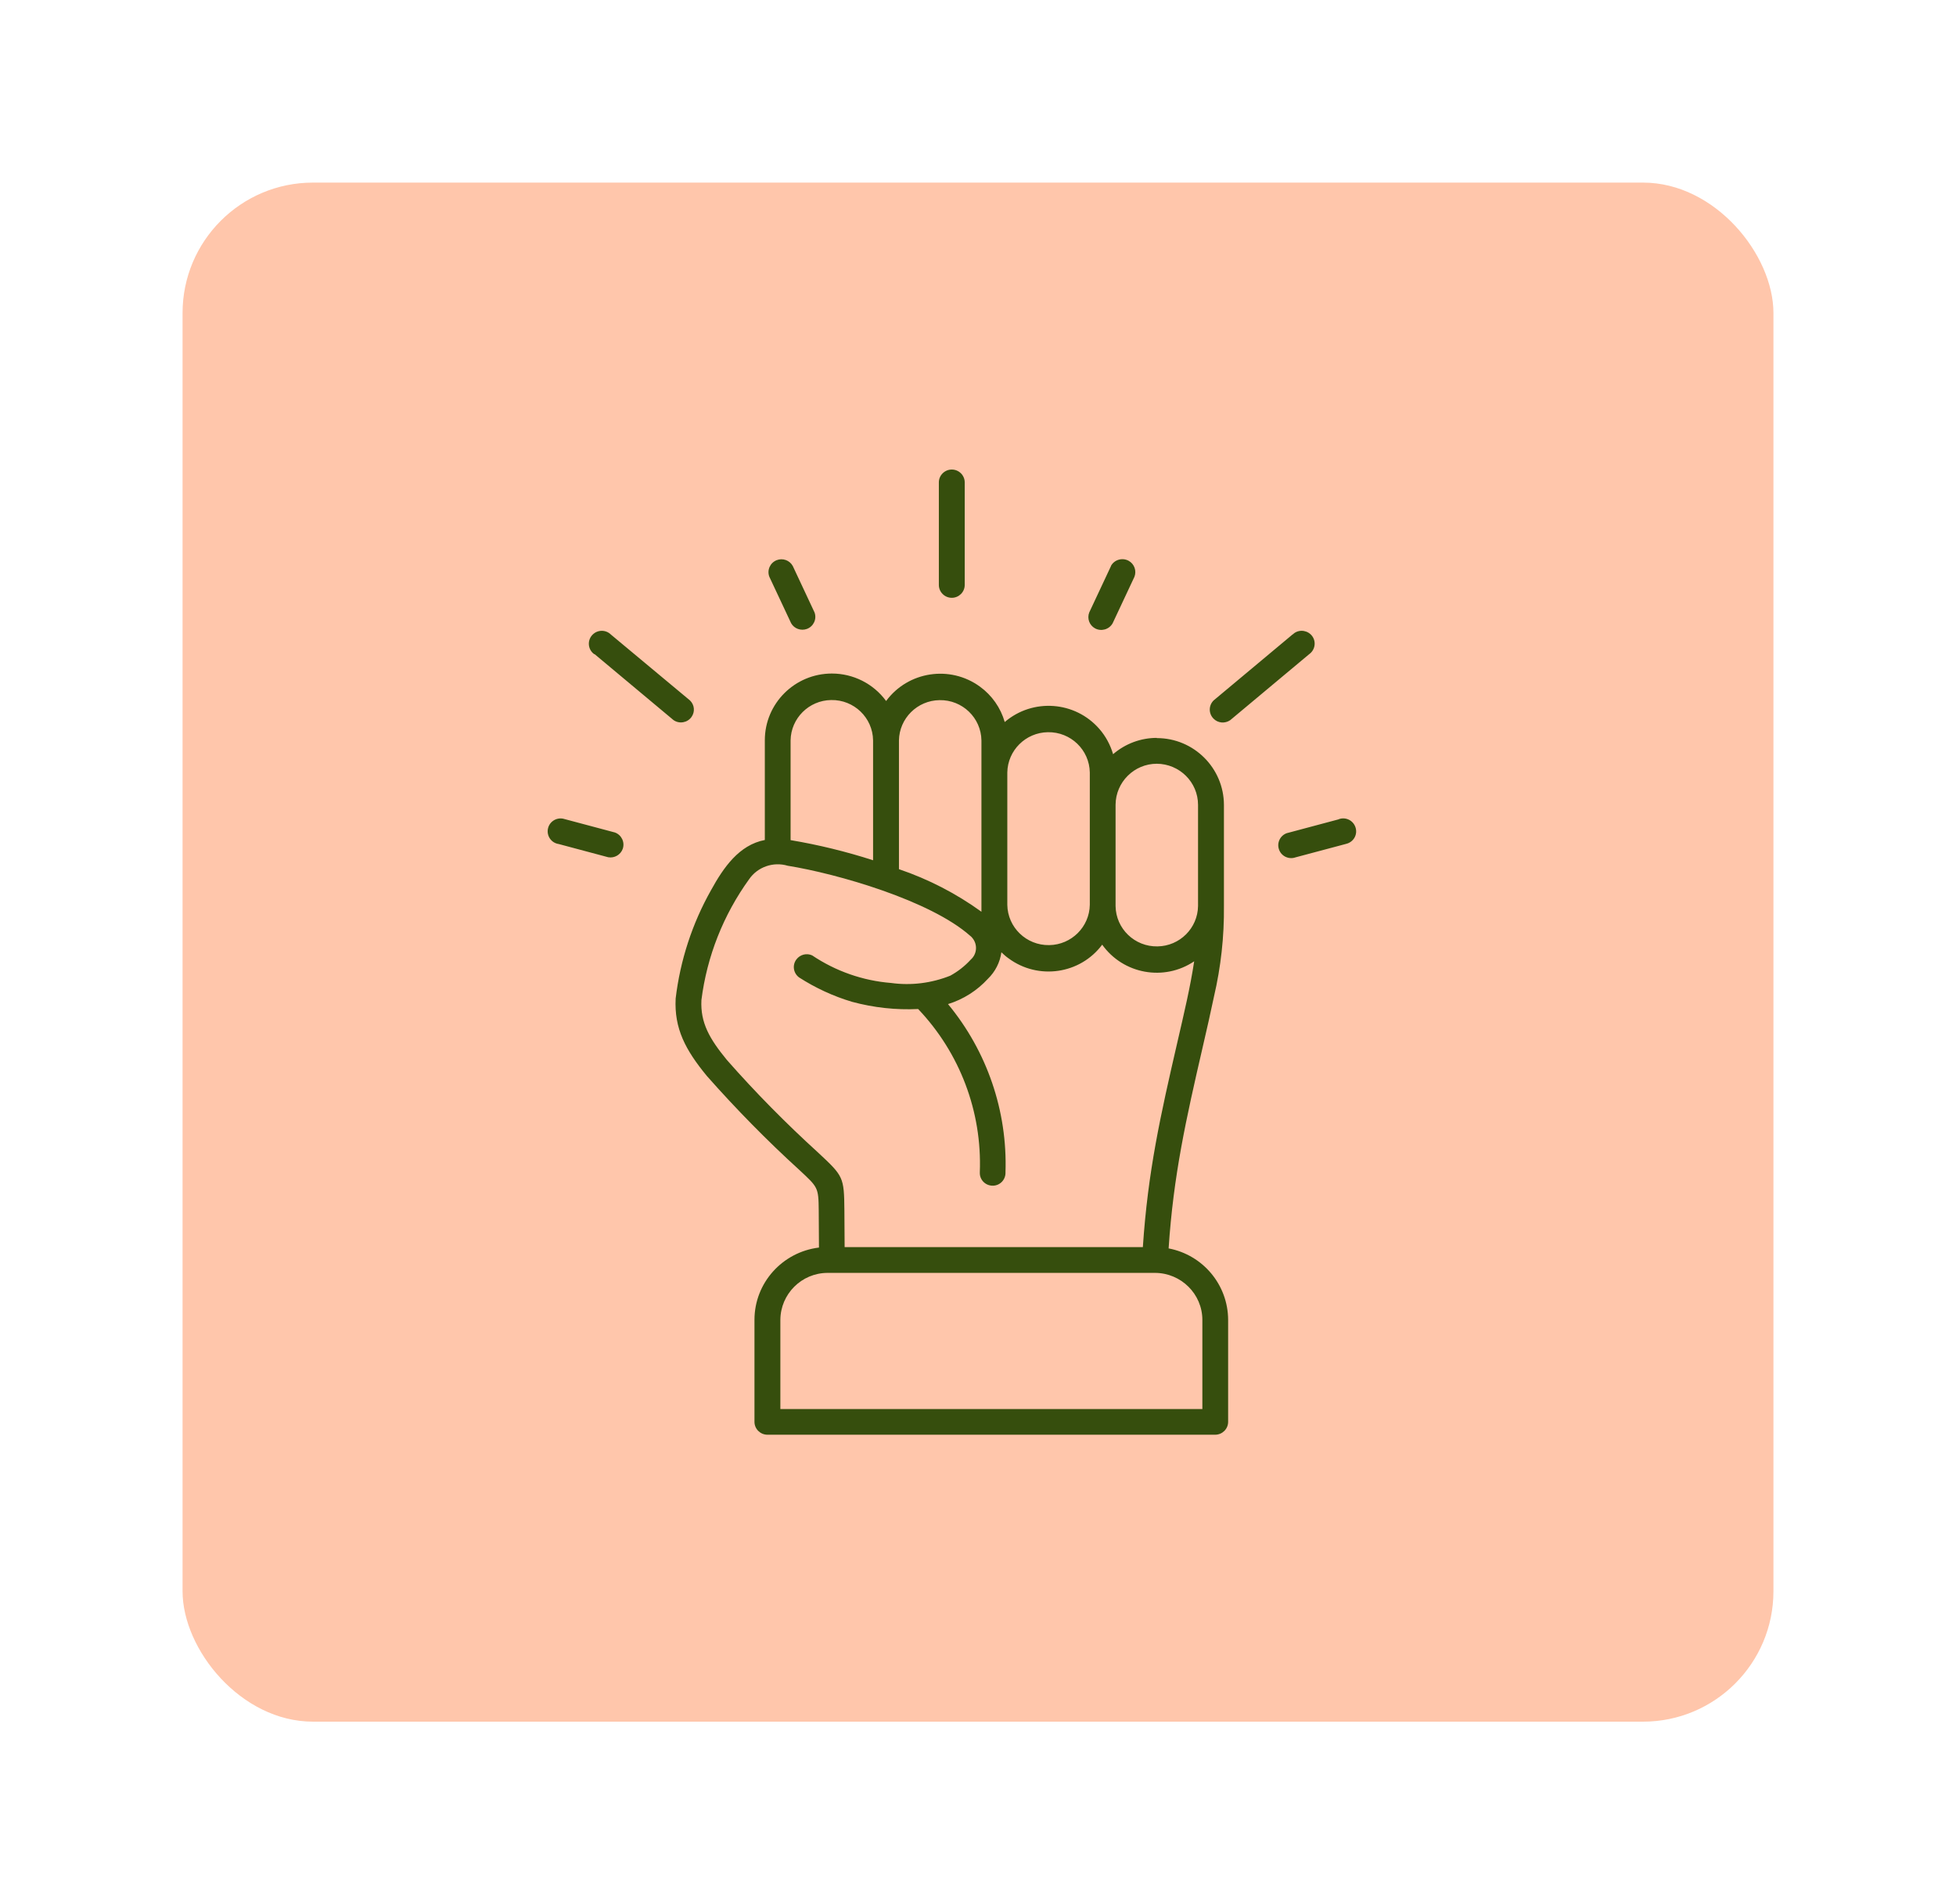
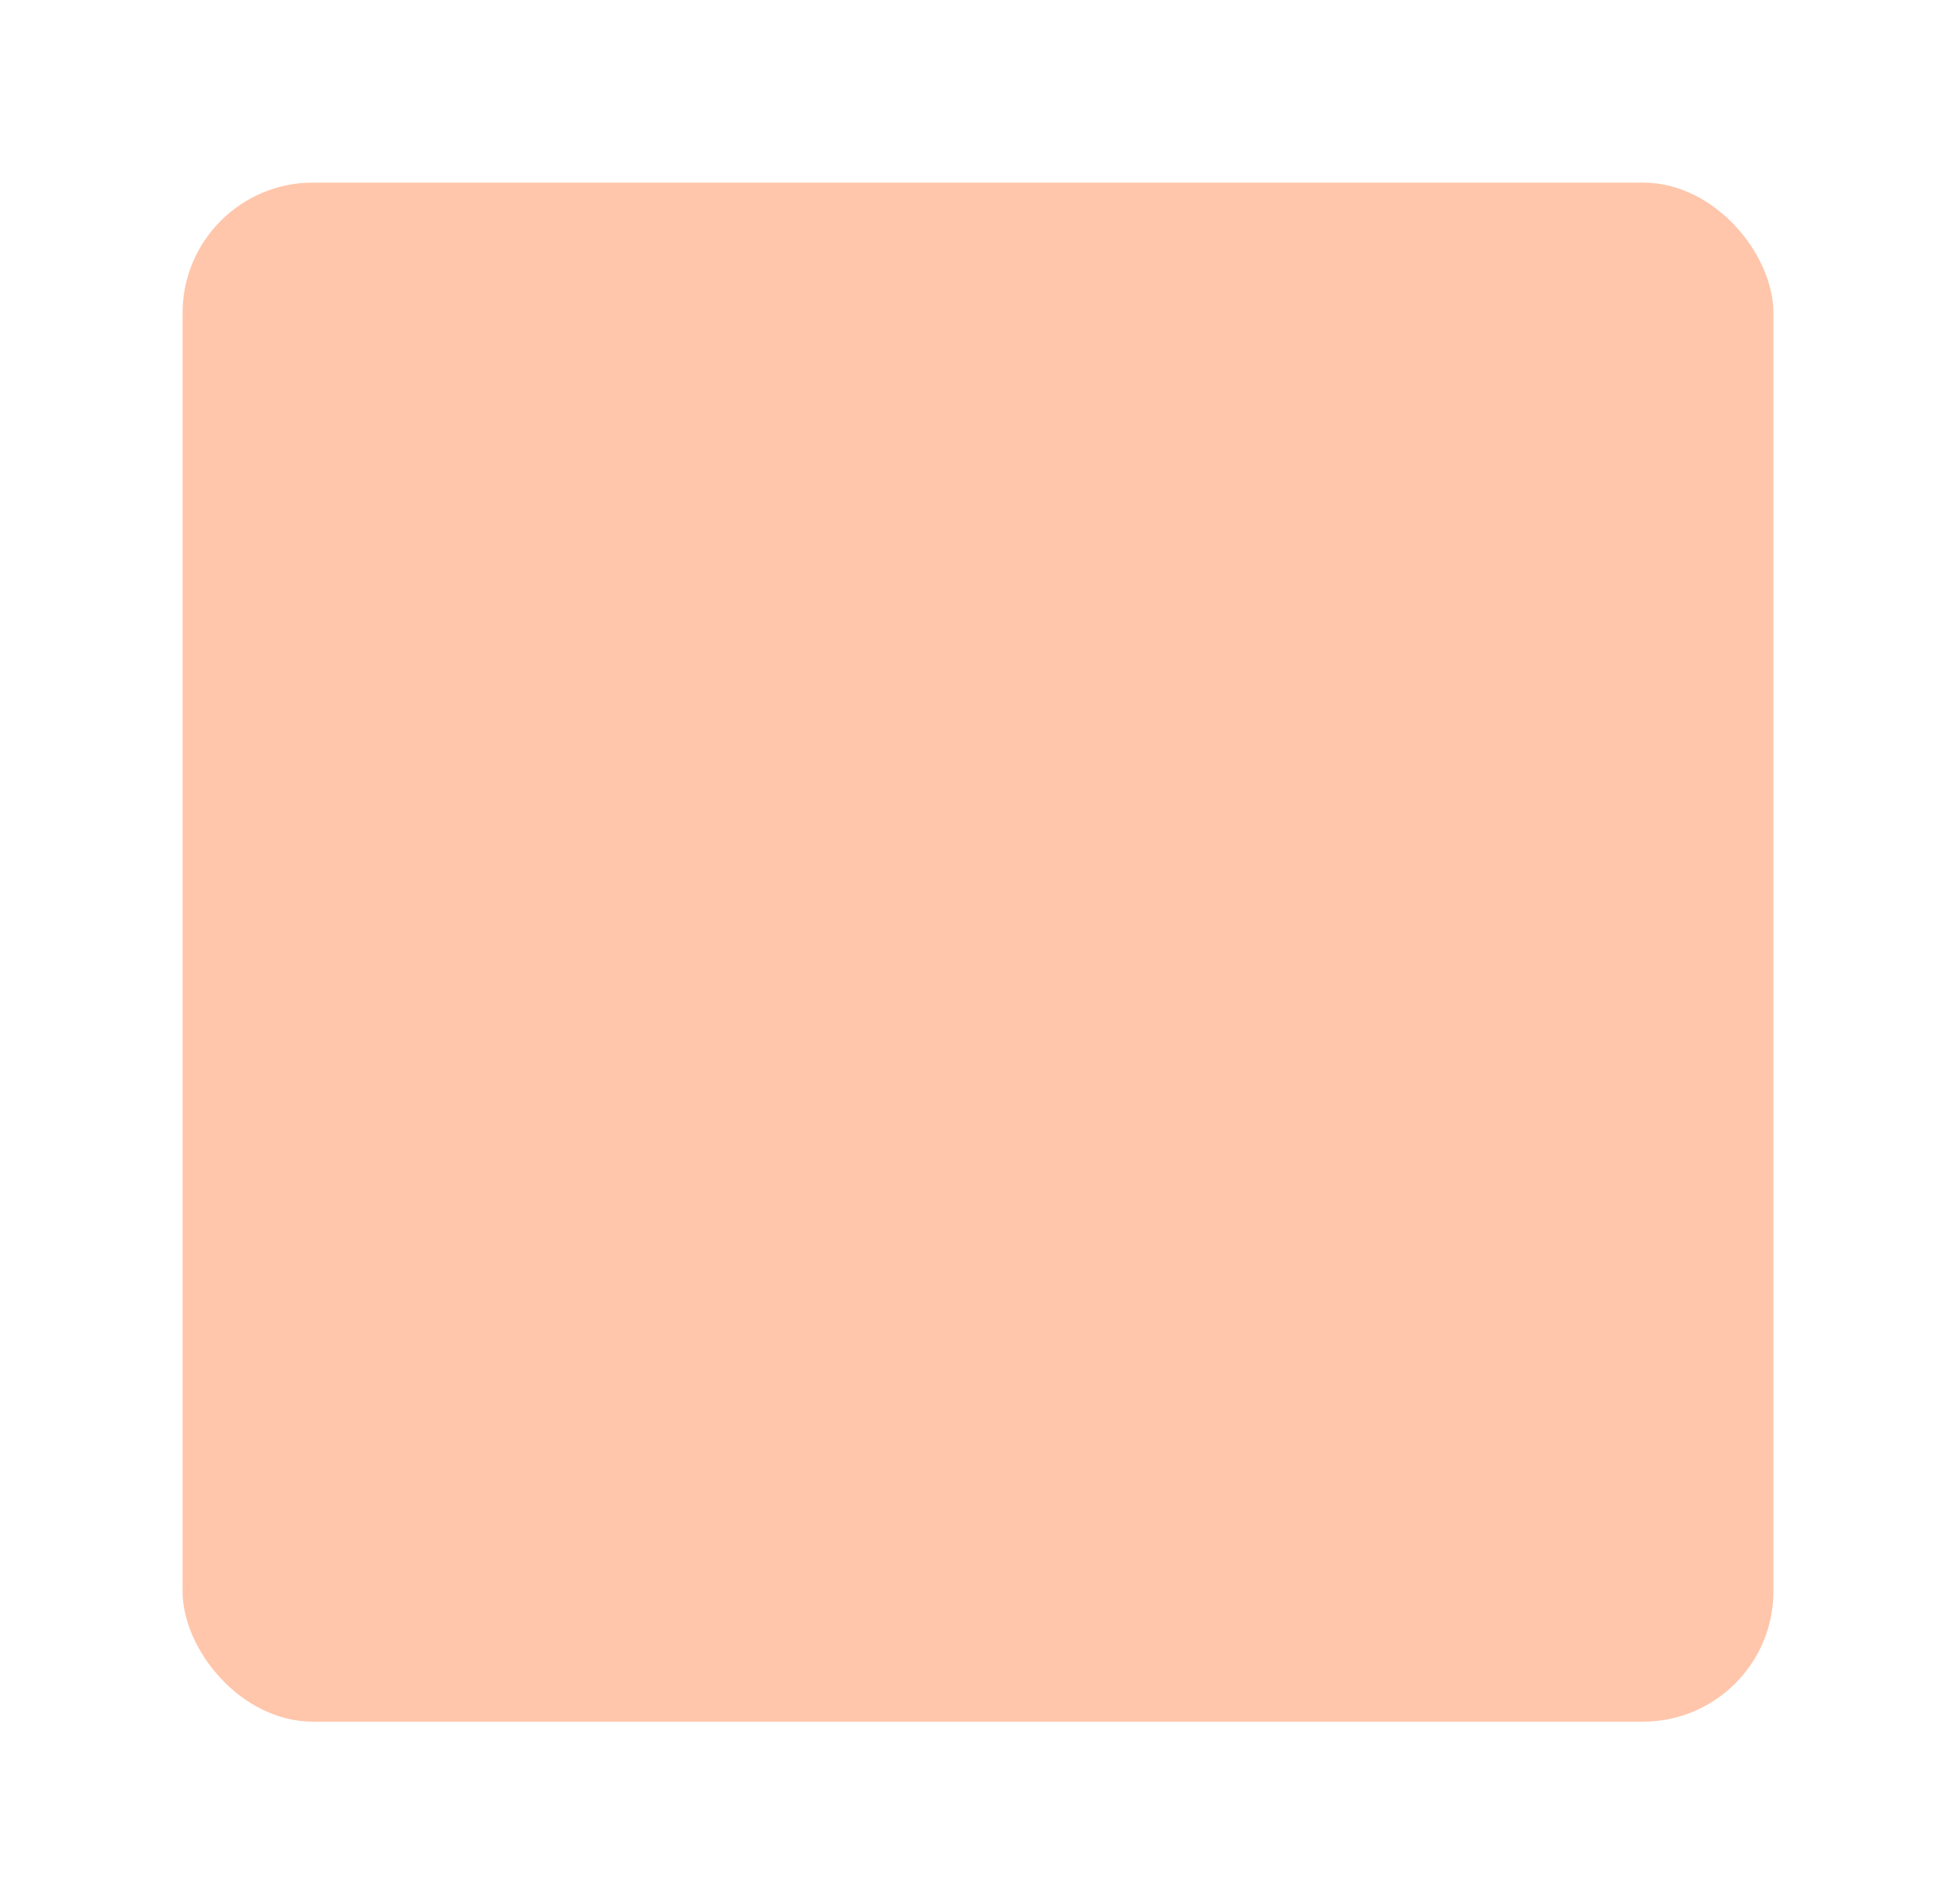
<svg xmlns="http://www.w3.org/2000/svg" width="75" height="73" viewBox="0 0 75 73" fill="none">
  <g filter="url(#filter0_d_504_364)">
    <rect x="7" y="7" width="61" height="59" rx="5" fill="#FFC6AB" />
-     <path fill-rule="evenodd" clip-rule="evenodd" d="M44.358 28.295C45.776 28.295 46.925 29.442 46.93 30.853V34.734C46.942 35.902 46.814 37.065 46.549 38.2C46.425 38.792 46.276 39.45 46.111 40.161C45.474 42.92 44.995 45.05 44.809 47.858C46.132 48.109 47.087 49.26 47.091 50.596V54.507C47.091 54.778 46.868 55 46.595 55H29.425C29.153 55 28.929 54.778 28.929 54.507V50.596C28.929 49.186 29.992 47.998 31.402 47.825L31.393 46.403C31.385 45.511 31.36 45.515 30.657 44.857C29.409 43.722 28.227 42.517 27.11 41.255C26.279 40.248 25.849 39.429 25.907 38.278C26.081 36.819 26.54 35.408 27.263 34.126C27.743 33.254 28.338 32.391 29.326 32.201V28.378C29.326 26.967 30.476 25.82 31.898 25.82C32.72 25.82 33.493 26.211 33.977 26.873C34.816 25.734 36.429 25.487 37.574 26.322C38.033 26.655 38.368 27.132 38.525 27.679C39.6 26.758 41.224 26.873 42.155 27.946C42.399 28.226 42.576 28.558 42.68 28.912C43.147 28.509 43.742 28.287 44.358 28.287V28.295ZM21.405 32.353C21.137 32.304 20.959 32.049 21.008 31.778C21.058 31.511 21.314 31.334 21.587 31.383C21.612 31.387 21.641 31.395 21.666 31.404L23.576 31.913C23.832 32.004 23.968 32.288 23.877 32.543C23.795 32.769 23.559 32.904 23.323 32.863L21.413 32.353H21.405ZM22.798 25.076L25.825 27.605C26.048 27.761 26.358 27.707 26.515 27.485C26.656 27.288 26.631 27.021 26.457 26.852L23.427 24.328C23.233 24.134 22.918 24.134 22.724 24.328C22.53 24.521 22.53 24.833 22.724 25.027C22.745 25.047 22.765 25.064 22.79 25.08L22.798 25.076ZM29.5 22.112C29.401 21.857 29.529 21.573 29.781 21.474C30.013 21.384 30.277 21.478 30.397 21.696L31.232 23.477C31.327 23.732 31.195 24.015 30.939 24.11C30.711 24.192 30.455 24.102 30.335 23.892L29.5 22.112ZM51.333 31.404C51.589 31.309 51.874 31.441 51.969 31.7C52.064 31.959 51.932 32.238 51.672 32.333C51.643 32.341 51.614 32.349 51.585 32.358L49.675 32.867C49.418 32.958 49.133 32.826 49.042 32.567C48.951 32.312 49.084 32.029 49.344 31.938C49.369 31.93 49.398 31.922 49.422 31.918L51.333 31.408V31.404ZM49.559 24.324L46.533 26.852C46.338 27.046 46.338 27.358 46.533 27.551C46.702 27.724 46.971 27.744 47.169 27.609L50.196 25.08C50.419 24.924 50.477 24.616 50.32 24.393C50.163 24.172 49.852 24.114 49.629 24.27C49.604 24.287 49.584 24.303 49.563 24.324H49.559ZM42.597 21.696C42.725 21.458 43.027 21.367 43.271 21.495C43.494 21.614 43.589 21.881 43.498 22.112L42.663 23.892C42.531 24.13 42.229 24.217 41.989 24.089C41.77 23.97 41.675 23.707 41.766 23.477L42.601 21.696H42.597ZM35.999 18.493C35.999 18.222 36.222 18 36.495 18C36.768 18 36.991 18.222 36.991 18.493V22.424C36.991 22.695 36.768 22.917 36.495 22.917C36.222 22.917 35.999 22.695 35.999 22.424V18.493ZM43.821 47.809C44.015 44.902 44.49 42.793 45.148 39.939C45.408 38.813 45.64 37.838 45.789 36.852C44.635 37.629 43.068 37.345 42.262 36.214C41.419 37.345 39.811 37.579 38.674 36.74C38.574 36.671 38.483 36.588 38.397 36.506C38.343 36.893 38.161 37.25 37.88 37.522C37.467 37.974 36.937 38.311 36.35 38.492C37.847 40.301 38.632 42.595 38.554 44.939C38.566 45.21 38.359 45.441 38.087 45.453C37.814 45.465 37.582 45.26 37.57 44.988C37.57 44.968 37.57 44.951 37.57 44.931C37.657 42.616 36.805 40.363 35.205 38.681C34.353 38.722 33.498 38.628 32.675 38.406C31.956 38.192 31.269 37.875 30.637 37.468C30.418 37.304 30.372 36.995 30.538 36.778C30.678 36.593 30.93 36.527 31.141 36.625C32.042 37.23 33.084 37.596 34.167 37.682C34.936 37.789 35.718 37.69 36.437 37.403C36.731 37.242 36.999 37.032 37.223 36.786C37.471 36.568 37.491 36.19 37.272 35.943C37.252 35.918 37.227 35.894 37.198 35.873C35.676 34.524 32.117 33.496 30.203 33.188C29.649 33.024 29.049 33.233 28.723 33.706C27.735 35.075 27.106 36.666 26.895 38.336C26.85 39.212 27.21 39.828 27.875 40.638C28.975 41.888 30.145 43.072 31.377 44.191C32.34 45.091 32.365 45.116 32.377 46.403L32.386 47.809H43.821ZM44.288 48.796H31.736C30.736 48.796 29.926 49.606 29.922 50.601V54.017H46.103V50.601C46.103 49.606 45.288 48.8 44.288 48.796ZM37.632 34.952V28.386C37.62 27.518 36.9 26.823 36.024 26.84C35.172 26.852 34.482 27.539 34.469 28.386V33.32C35.598 33.702 36.664 34.253 37.632 34.952ZM33.477 32.978V28.382C33.465 27.514 32.745 26.819 31.869 26.836C31.017 26.848 30.327 27.535 30.314 28.382V32.206C31.385 32.386 32.444 32.645 33.477 32.978ZM41.787 34.685V29.615C41.774 28.748 41.055 28.053 40.178 28.069C39.327 28.082 38.636 28.768 38.624 29.615V34.685C38.636 35.552 39.356 36.247 40.232 36.231C41.084 36.218 41.774 35.532 41.787 34.685ZM44.358 29.278C43.486 29.278 42.779 29.985 42.775 30.853V34.734C42.787 35.602 43.507 36.297 44.383 36.28C45.235 36.268 45.925 35.581 45.937 34.734V30.853C45.937 29.985 45.226 29.282 44.354 29.278H44.358Z" fill="#364E0D" />
  </g>
  <defs>
    <filter id="filter0_d_504_364" x="0.2" y="0.2" width="74.6" height="72.6" filterUnits="userSpaceOnUse" color-interpolation-filters="sRGB">
      <feFlood flood-opacity="0" result="BackgroundImageFix" />
      <feColorMatrix in="SourceAlpha" type="matrix" values="0 0 0 0 0 0 0 0 0 0 0 0 0 0 0 0 0 0 127 0" result="hardAlpha" />
      <feOffset />
      <feGaussianBlur stdDeviation="3.4" />
      <feComposite in2="hardAlpha" operator="out" />
      <feColorMatrix type="matrix" values="0 0 0 0 0 0 0 0 0 0 0 0 0 0 0 0 0 0 0.1 0" />
      <feBlend mode="normal" in2="BackgroundImageFix" result="effect1_dropShadow_504_364" />
      <feBlend mode="normal" in="SourceGraphic" in2="effect1_dropShadow_504_364" result="shape" />
    </filter>
  </defs>
</svg>